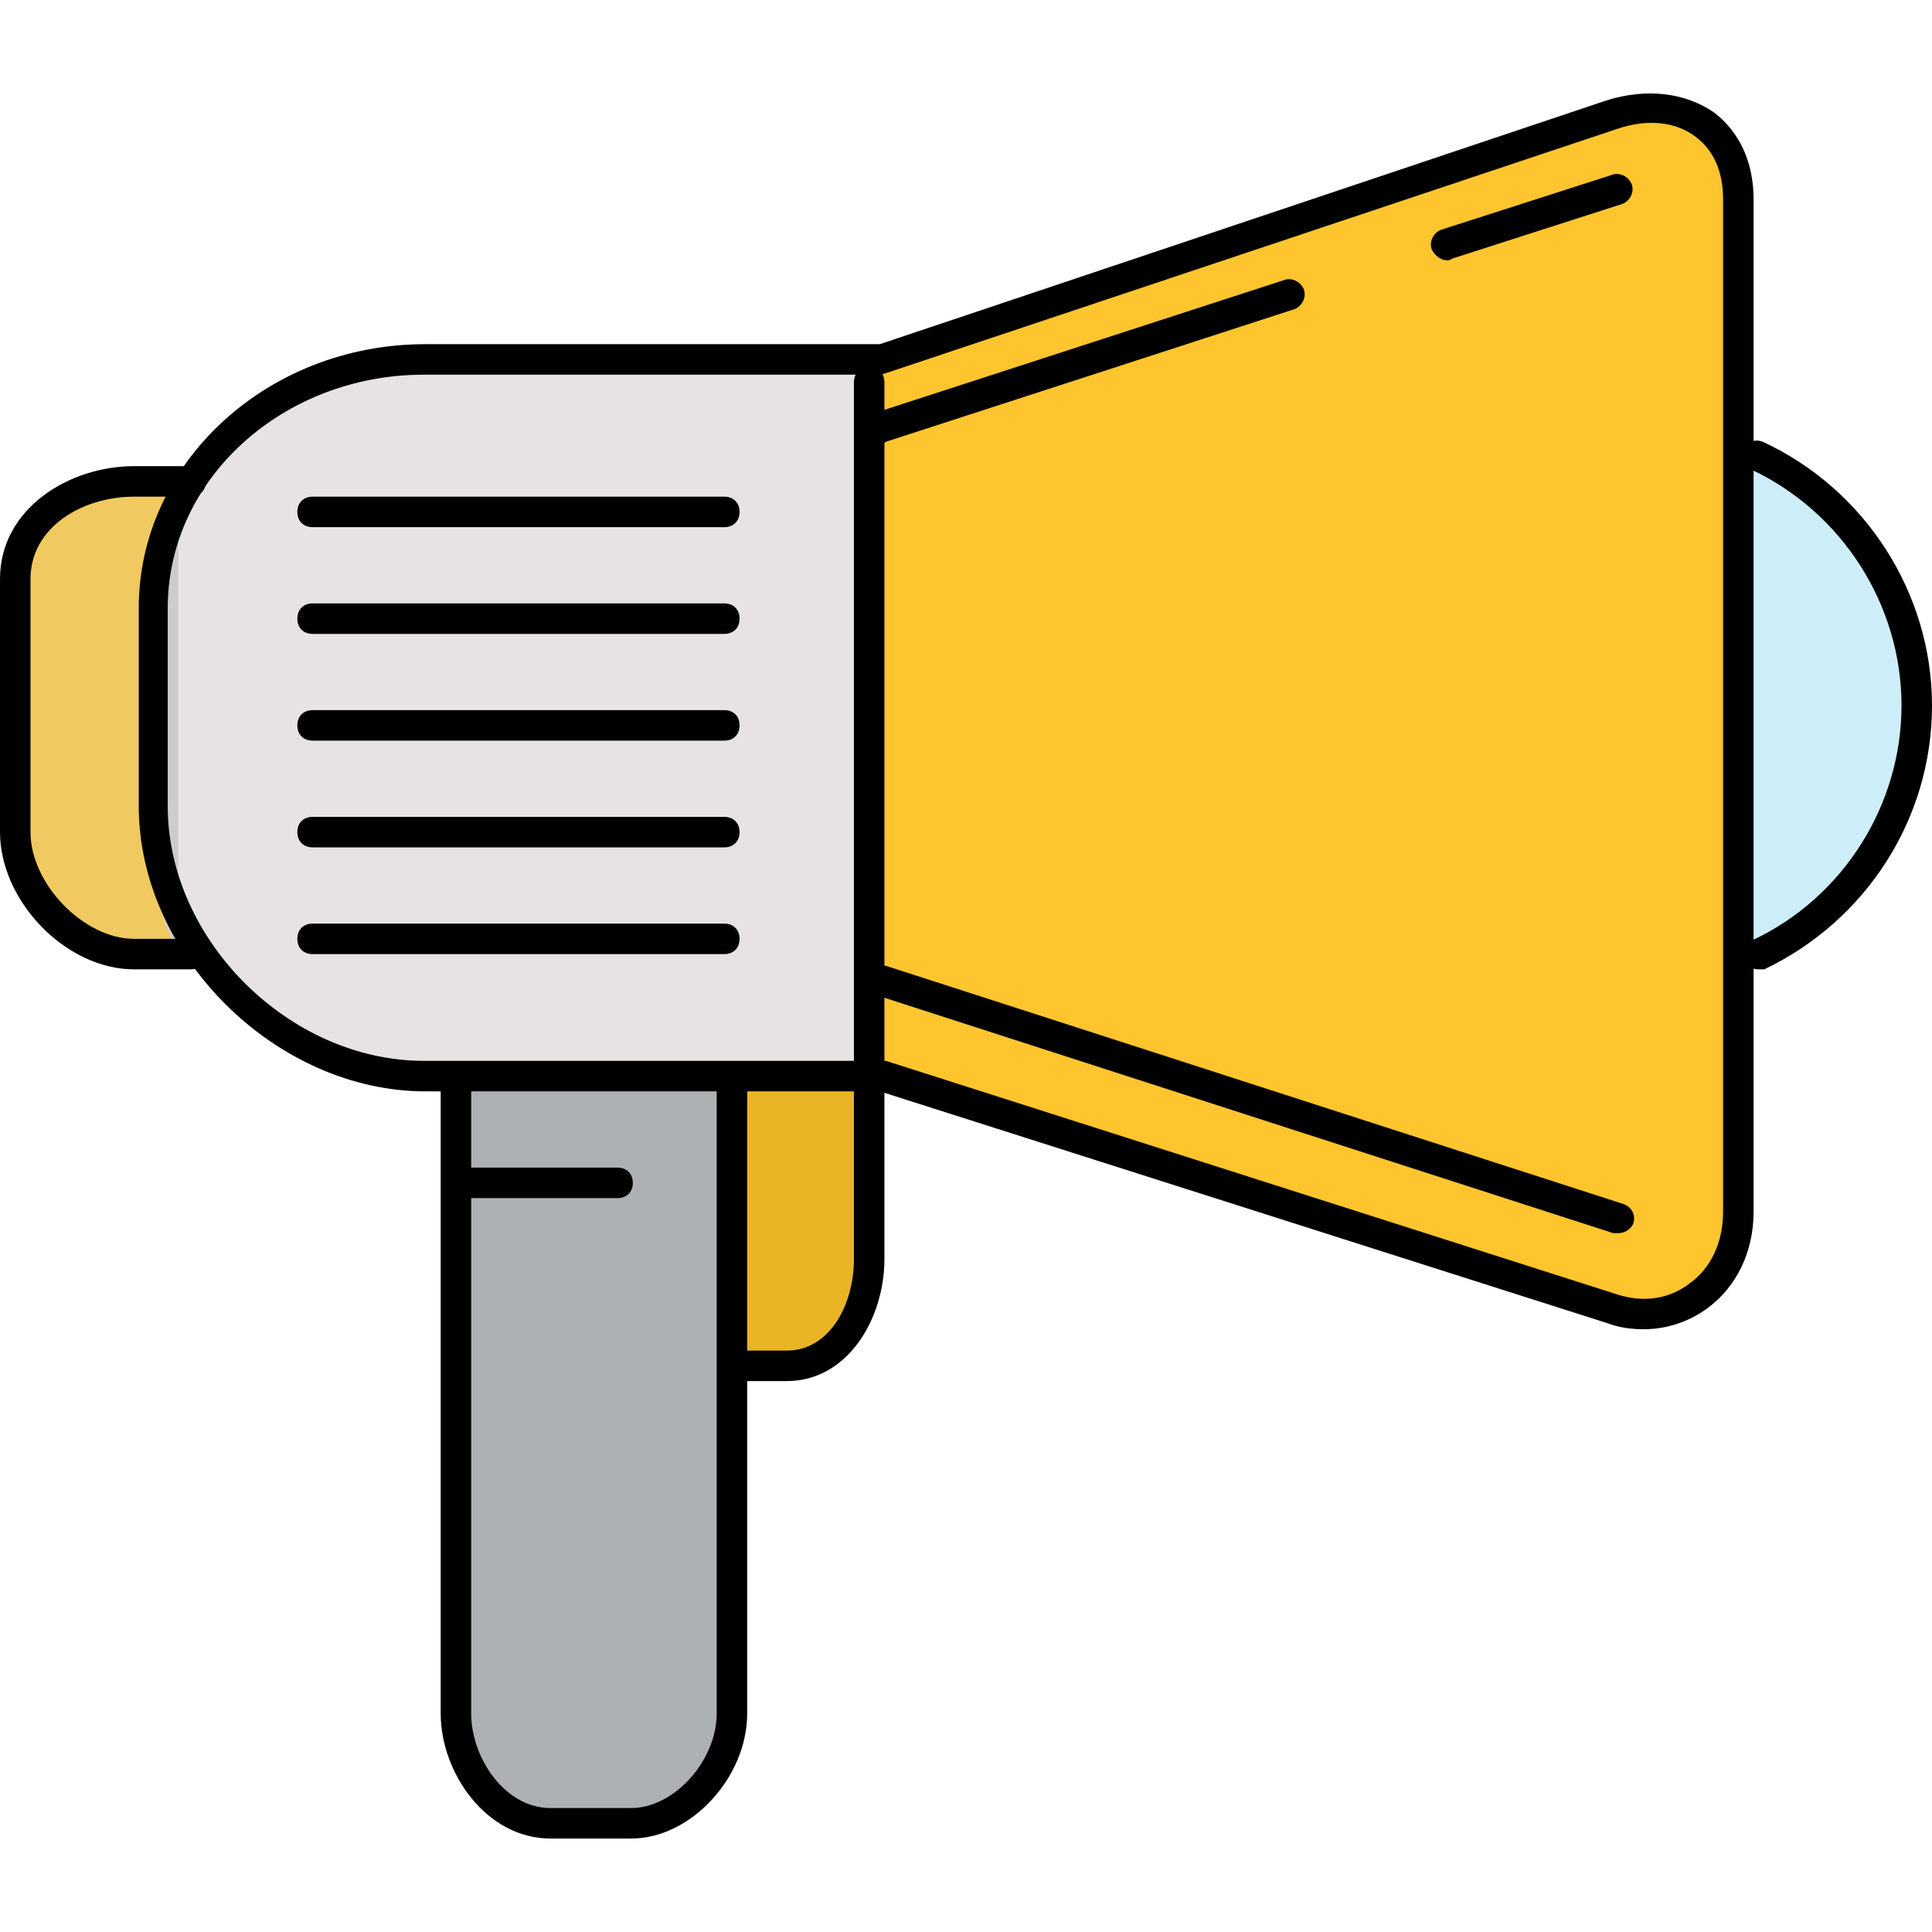
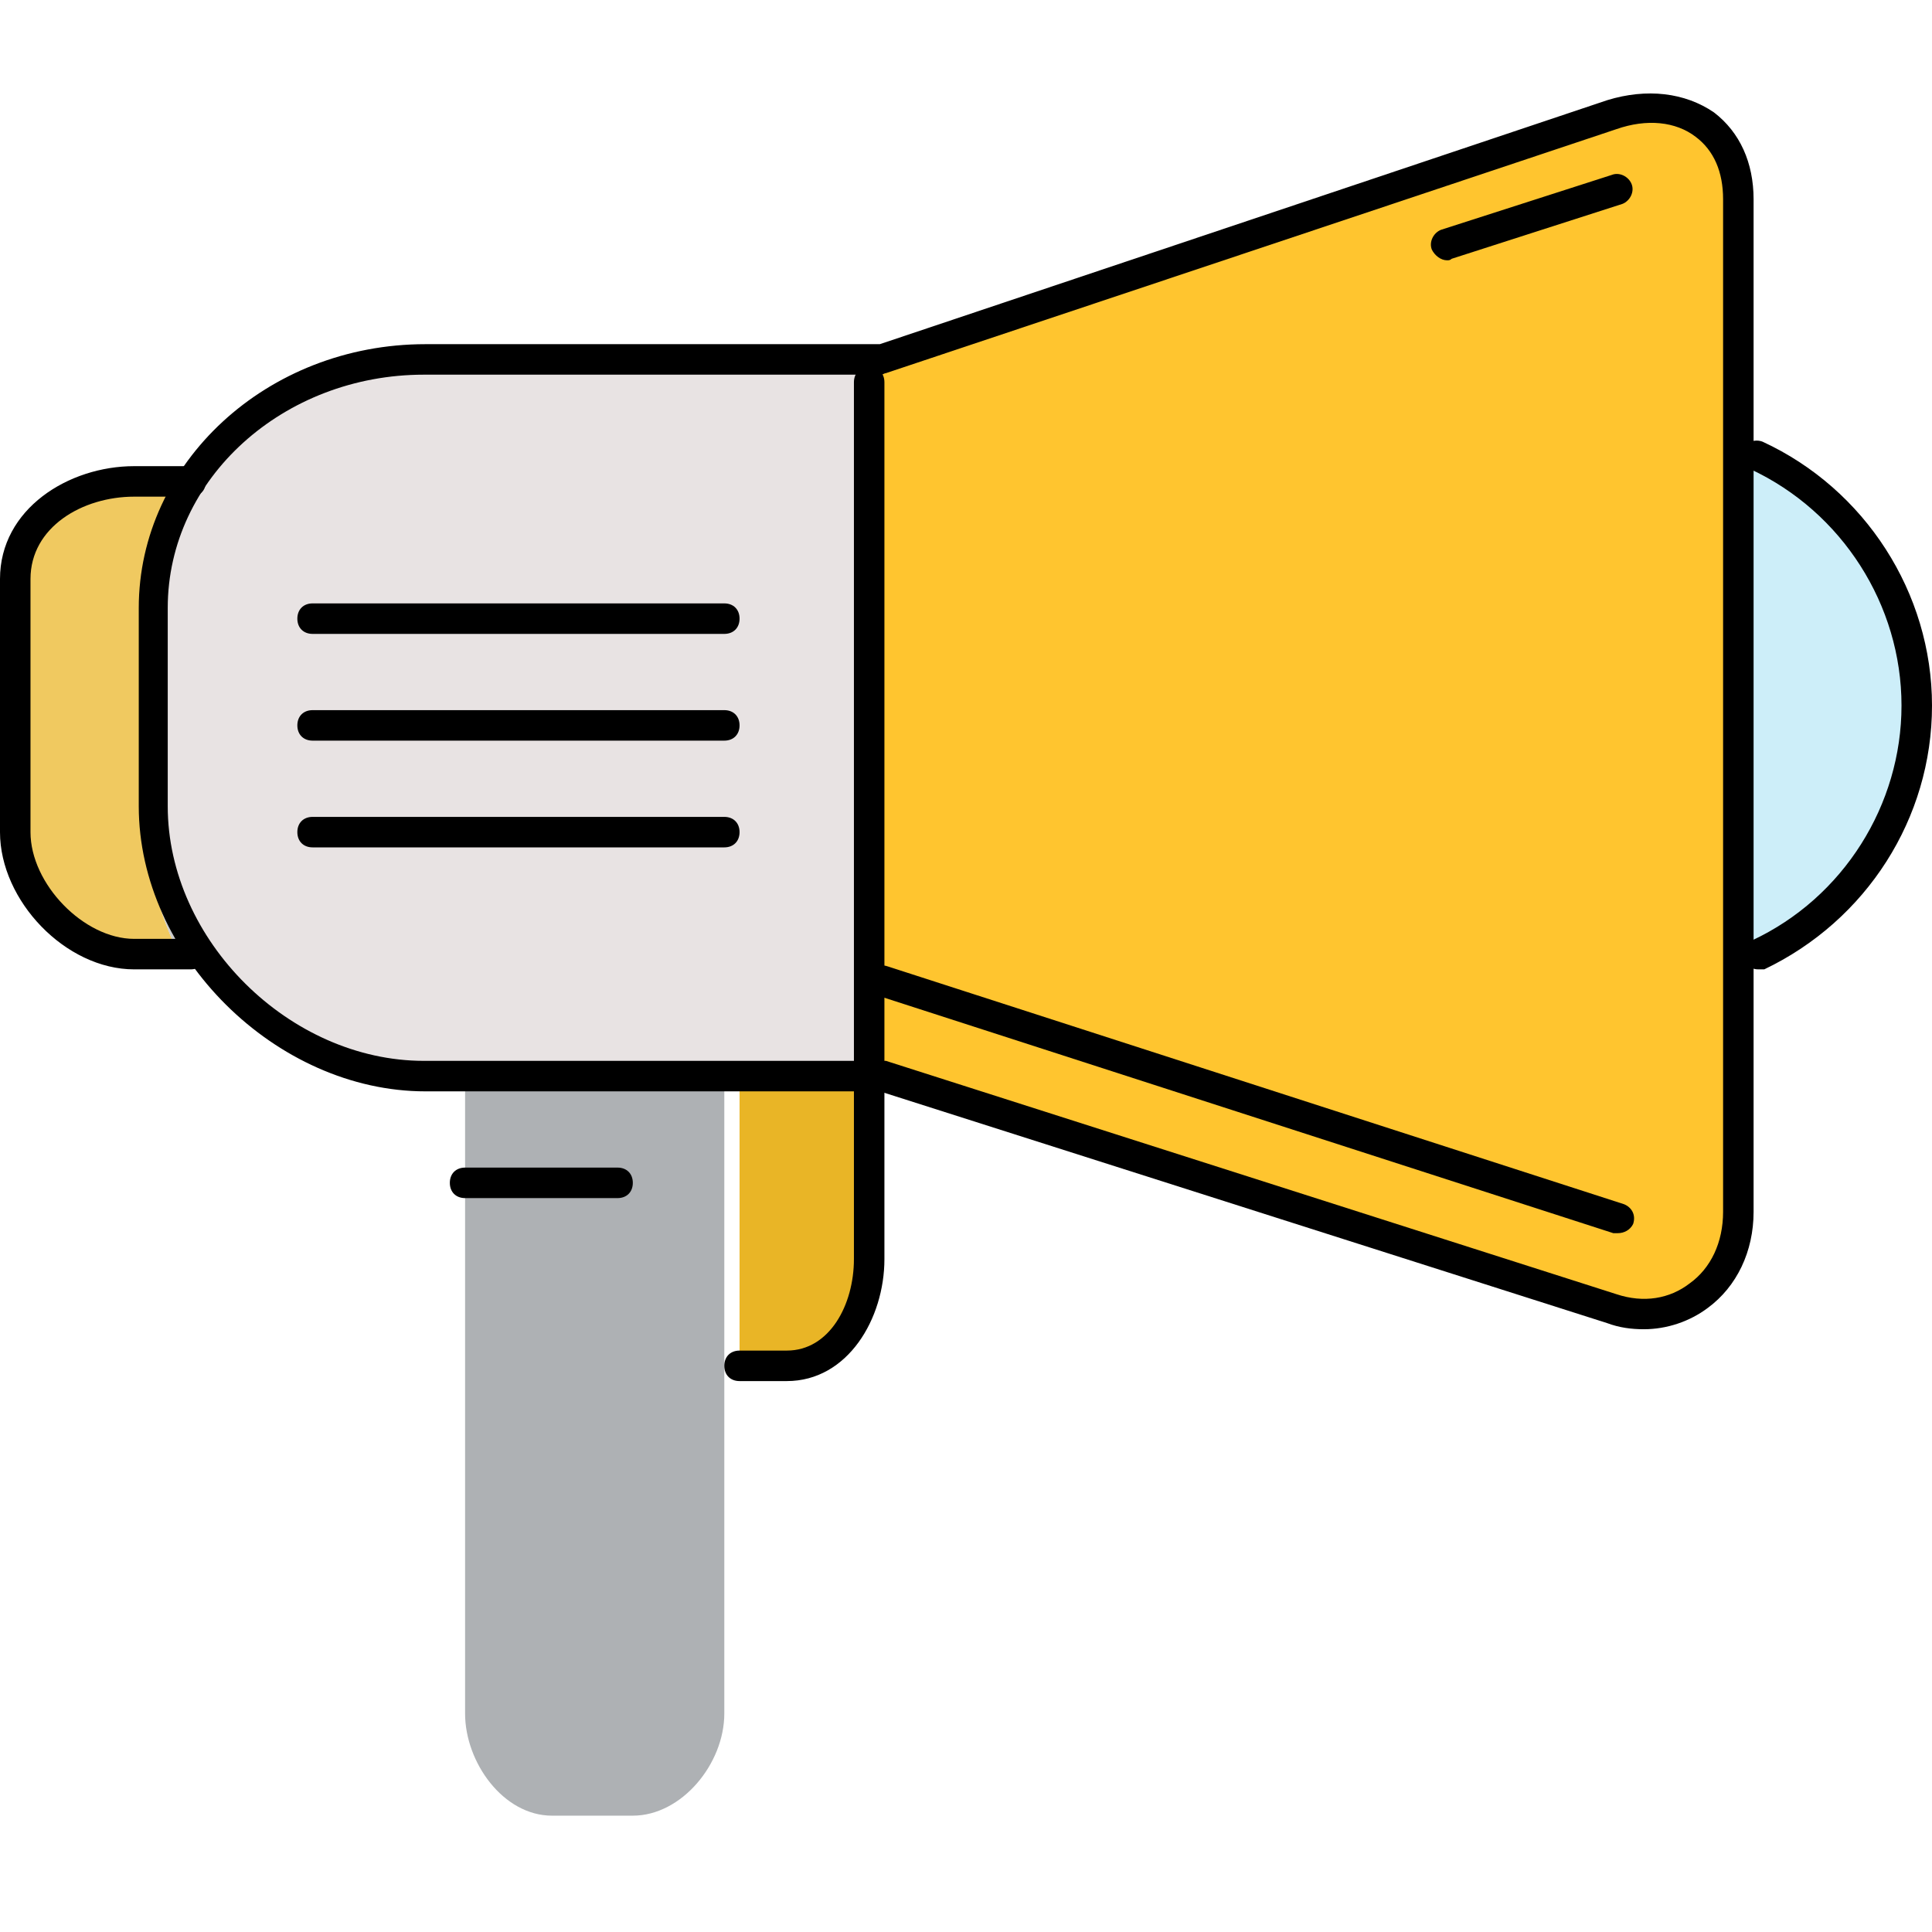
<svg xmlns="http://www.w3.org/2000/svg" height="800px" width="800px" version="1.1" id="Layer_1" viewBox="0 0 506.8 506.8" xml:space="preserve">
  <path style="fill:#E8E3E3;" d="M107.2,280.283h12h72h34.4v-184H106.8c-24.4,0-45.6,11.6-56.8,31.2c0,0-11.2,7.6-11.2,55.6  s11.2,63.2,11.2,63.2C62,266.283,83.2,280.283,107.2,280.283z" />
  <path style="fill:#FFC52F;" d="M230,281.883l191.6,62c2.8,0.8,5.6,1.2,8.8,1.2c6.4,0,12.4-2.4,16.8-6.4c4.4-4.4,7.2-10,7.2-16.8  v-269.6c0-13.6-10-23.2-23.6-23.2c-2.8,0-5.6,0.4-8.8,1.2l-191.6,66.4v185.2H230z" />
  <path style="fill:#F0C960;" d="M38,159.483c0-12.4,2.8-23.2,8.4-31.2H31.6c-14.8,0-25.6,8.8-25.6,23.6v66.4c0,14.8,11.2,30,25.6,30  H46c-5.6-12-8-24.8-8-36.8L38,159.483L38,159.483z" />
  <g>
-     <path style="fill:#CCCCCC;" d="M42,211.483c0,8.8,1.6,17.6,4.8,25.2v-102.4c-3.2,7.6-4.8,16.4-4.8,25.2V211.483z" />
    <path style="fill:#CCCCCC;" d="M38,159.483c0-10.8,4-20.8,8-30v-1.2h0.4C40.8,136.283,38,147.083,38,159.483v52   c0,12,2.4,24.8,8,36.8l0,0v-7.2c-4-9.2-8-19.2-8-30V159.483z" />
    <path style="fill:#CCCCCC;" d="M42,211.483v-52c0-8.8,0-17.6,4-25.2v-4.8c-4,9.2-8,19.2-8,30v52c0,10.8,4,20.8,8,30v-5.2   C42,228.683,42,220.283,42,211.483z" />
  </g>
  <path style="fill:#AEB1B4;" d="M122,449.483c0,12.8,10,26.8,22.8,26.8H166c12.8,0,24-13.6,24-26.8v-165.2h-68V449.483z" />
  <path style="fill:#E9B526;" d="M202.4,356.283c12.8,0,23.6-13.2,23.6-26v-46h-32v72H202.4z" />
  <path style="fill:#CDEEF9;" d="M501.6,185.083c0-26.8-19.6-51.6-43.6-63.2v78.4v48C482,236.683,501.6,211.883,501.6,185.083z" />
  <path style="fill:#CCCCCC;" d="M458,121.883L458,121.883v78.4V121.883z" />
  <path d="M431.2,348.683c-3.2,0-6.4-0.4-9.6-1.6l-190.8-60.8H111.6c-39.2,0-75.2-35.6-75.2-74.8v-52c0-38,33.6-69.2,75.2-69.2h119.2  l190.8-64l0,0c10.4-3.2,20.4-2,28,3.2c6.8,5.2,10.4,13.2,10.4,22.8v265.6c0,10.4-4.4,19.6-12,25.2  C443.2,346.683,437.2,348.683,431.2,348.683z M111.2,98.283c-36.8,0-67.2,27.2-67.2,61.2v52c0,35.2,32,66.8,67.2,66.8h120  c0.4,0,0.8,0,1.2,0l191.6,61.2c7.2,2.4,14,1.2,19.2-2.8c5.6-4,8.8-10.8,8.8-18.8v-265.6c0-7.2-2.4-12.8-7.2-16.4  c-5.2-4-12.8-4.8-20.8-2l-191.6,64c-0.4,0-0.8,0.4-1.2,0.4H111.2z" />
  <path d="M228,284.283c-2.4,0-4-1.6-4-4v-180c0-2.4,1.6-4,4-4s4,1.6,4,4v180C232,282.683,230.4,284.283,228,284.283z" />
  <path d="M50,254.283H35.2c-18,0-35.2-18-35.2-36v-66.4c0-18.4,18-29.6,35.2-29.6H50c2.4,0,4,1.6,4,4s-1.6,4-4,4H35.2  c-13.6,0-27.2,8-27.2,21.6v66.4c0,13.6,14,28,27.2,28H50c2.4,0,4,1.6,4,4S52.4,254.283,50,254.283z" />
-   <path d="M165.6,482.283h-21.2c-16.8,0-28.8-17.2-28.8-32.8v-165.2c0-2.4,1.6-4,4-4s4,1.6,4,4v165.2c0,11.6,8.8,24.8,20.8,24.8h21.2  c11.2,0,22.4-12.4,22.4-24.8v-165.2c0-2.4,1.6-4,4-4s4,1.6,4,4v165.2C196,466.283,181.2,482.283,165.6,482.283z" />
  <path d="M206.4,362.283H194c-2.4,0-4-1.6-4-4s1.6-4,4-4h12.4c11.2,0,17.6-12,17.6-24v-50c0-2.4,1.6-4,4-4s4,1.6,4,4v50  C232,345.883,222.4,362.283,206.4,362.283z" />
  <path d="M461.2,254.283c-1.6,0-2.8-0.8-3.6-2.4c-0.8-2,0-4.4,2-5.2c24-11.2,39.2-35.6,39.2-61.6c0-26.4-15.6-50.8-39.6-62  c-2-0.8-2.8-3.2-2-5.2s3.2-2.8,5.2-2c26.8,12.4,44.4,39.6,44.4,69.2s-17.2,56.4-44,69.2C462.4,254.283,462,254.283,461.2,254.283z" />
-   <path d="M190,138.283H82c-2.4,0-4-1.6-4-4s1.6-4,4-4h108c2.4,0,4,1.6,4,4S192.4,138.283,190,138.283z" />
  <path d="M190,194.283H82c-2.4,0-4-1.6-4-4s1.6-4,4-4h108c2.4,0,4,1.6,4,4S192.4,194.283,190,194.283z" />
  <path d="M190,166.283H82c-2.4,0-4-1.6-4-4s1.6-4,4-4h108c2.4,0,4,1.6,4,4S192.4,166.283,190,166.283z" />
  <path d="M190,222.283H82c-2.4,0-4-1.6-4-4s1.6-4,4-4h108c2.4,0,4,1.6,4,4S192.4,222.283,190,222.283z" />
-   <path d="M190,250.283H82c-2.4,0-4-1.6-4-4s1.6-4,4-4h108c2.4,0,4,1.6,4,4S192.4,250.283,190,250.283z" />
  <path d="M162,314.283h-40c-2.4,0-4-1.6-4-4s1.6-4,4-4h40c2.4,0,4,1.6,4,4S164.4,314.283,162,314.283z" />
-   <path d="M424.4,323.483c-0.4,0-0.8,0-1.2,0l-193.2-62.4c-2-0.8-3.2-2.8-2.4-5.2c0.8-2,2.8-3.2,5.2-2.4l193.2,62.4  c2,0.8,3.2,2.8,2.4,5.2C427.6,322.683,426,323.483,424.4,323.483z" />
-   <path d="M231.2,116.283c-1.6,0-3.2-1.2-4-2.8c-0.8-2,0.4-4.4,2.4-5.2l107.2-34.8c2-0.8,4.4,0.4,5.2,2.4s-0.4,4.4-2.4,5.2  l-107.2,34.8C232,116.283,231.6,116.283,231.2,116.283z" />
+   <path d="M424.4,323.483c-0.4,0-0.8,0-1.2,0l-193.2-62.4c-2-0.8-3.2-2.8-2.4-5.2c0.8-2,2.8-3.2,5.2-2.4l193.2,62.4  c2,0.8,3.2,2.8,2.4,5.2C427.6,322.683,426,323.483,424.4,323.483" />
  <path d="M379.6,68.283c-1.6,0-3.2-1.2-4-2.8c-0.8-2,0.4-4.4,2.4-5.2l44.8-14.4c2-0.8,4.4,0.4,5.2,2.4s-0.4,4.4-2.4,5.2l-44.8,14.4  C380.4,68.283,380,68.283,379.6,68.283z" />
</svg>